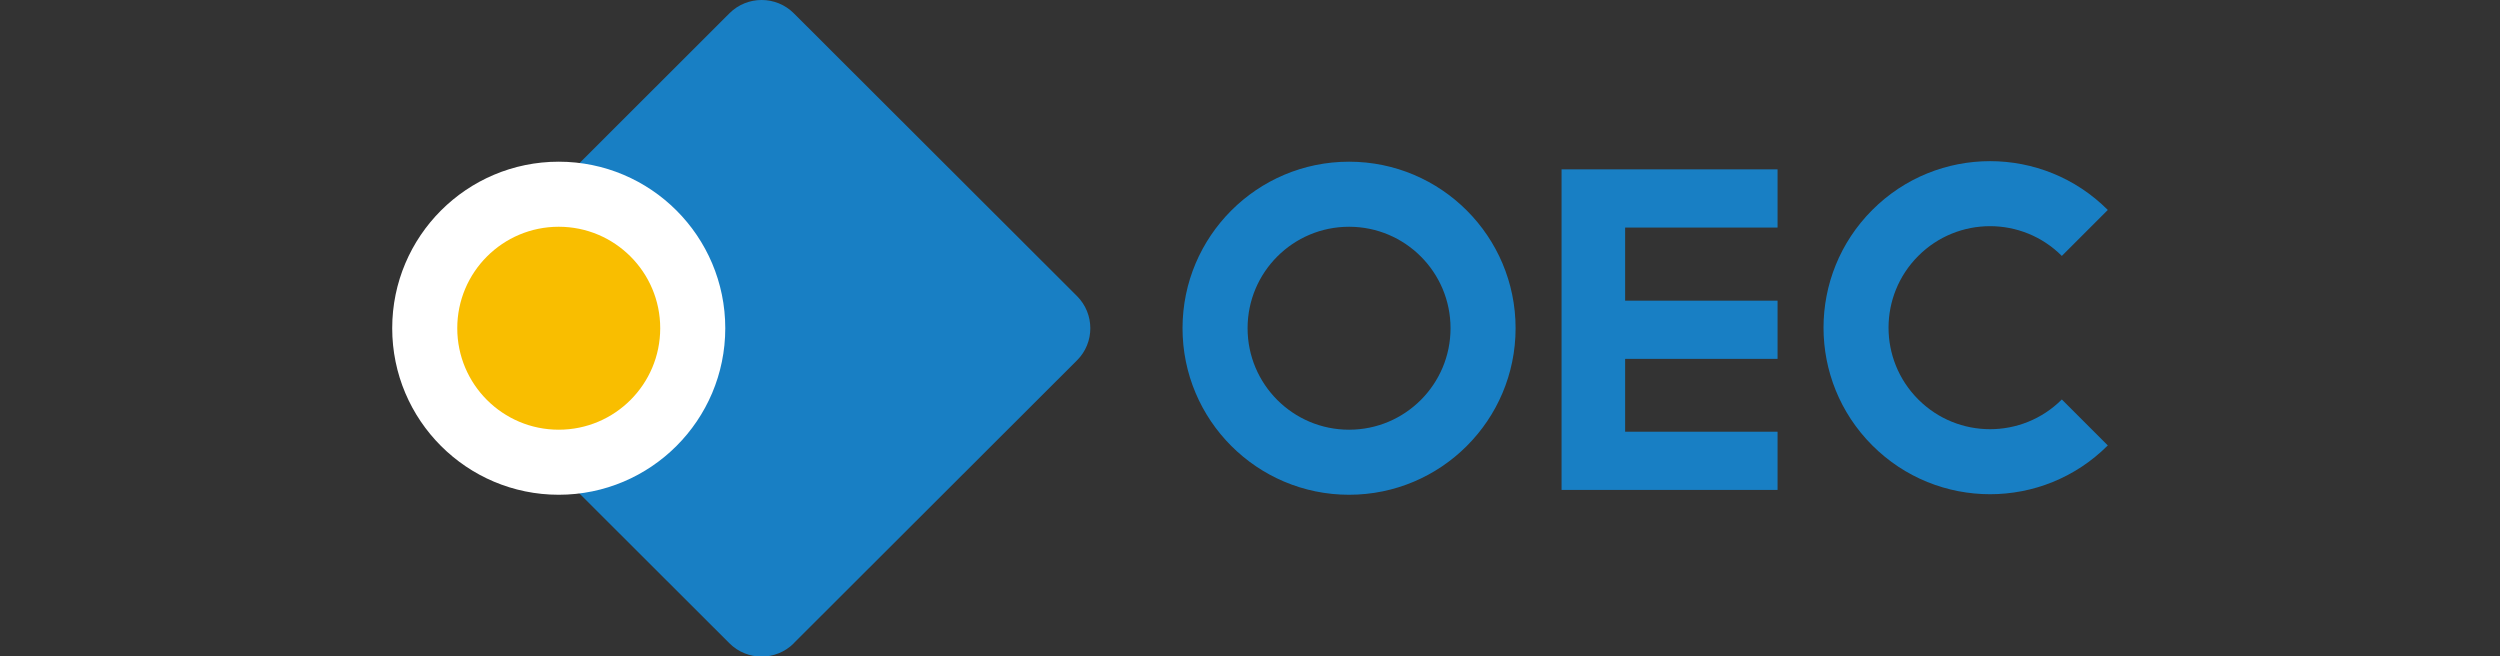
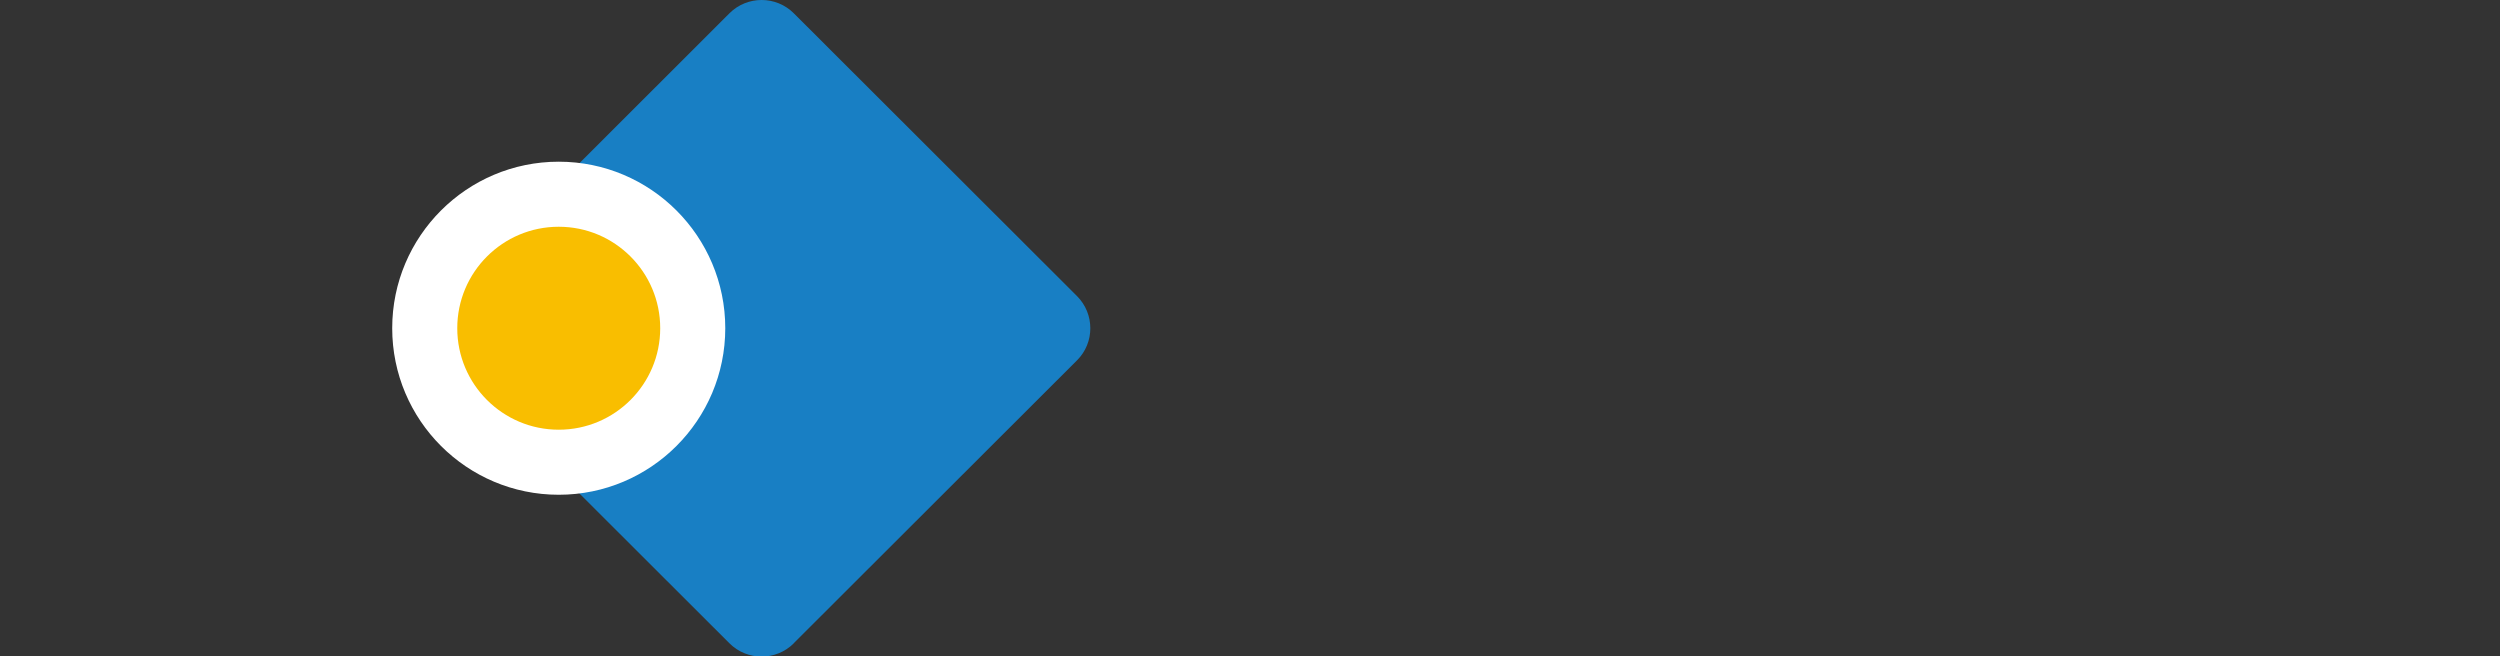
<svg xmlns="http://www.w3.org/2000/svg" id="_レイヤー_2" data-name="レイヤー 2" viewBox="0 0 186 48.84">
  <rect x="0" y="0" width="186" height="48.84" fill="#333333" stroke="none" />
  <defs>
    <style>
      .cls-1 {
        fill: #fff;
      }

      .cls-2 {
        fill: #f9be00;
      }

      .cls-3 {
        fill: #187fc4;
      }

      .cls-4 {
        fill: none;
      }
    </style>
  </defs>
  <g id="_テキストOL" data-name="テキストOL">
    <g>
      <g>
        <path class="cls-3" d="M59.06,47.86c-1.32,1.32-3.47,1.32-4.79,0l-21.07-21.04c-1.32-1.32-1.32-3.47,0-4.78L54.27,.99c1.32-1.32,3.47-1.32,4.79,0l21.07,21.04c1.32,1.32,1.32,3.47,0,4.78l-21.07,21.04Z" />
-         <polygon class="cls-3" points="116.18 36.45 132.25 36.45 132.25 32.12 120.91 32.12 120.91 26.7 132.25 26.7 132.25 22.37 120.91 22.37 120.91 16.93 132.25 16.93 132.25 12.6 116.18 12.6 116.18 36.45" />
        <path class="cls-1" d="M53.96,24.42c0,6.84-5.55,12.39-12.39,12.39s-12.39-5.55-12.39-12.39,5.55-12.39,12.39-12.39,12.39,5.55,12.39,12.39Z" />
        <path class="cls-2" d="M49.12,24.42c0,4.17-3.38,7.55-7.55,7.55s-7.55-3.38-7.55-7.55,3.38-7.55,7.55-7.55,7.55,3.38,7.55,7.55Z" />
-         <path class="cls-3" d="M100.37,12.03c-6.84,0-12.39,5.55-12.39,12.39s5.55,12.39,12.39,12.39,12.39-5.55,12.39-12.39-5.55-12.39-12.39-12.39Zm0,19.94c-4.17,0-7.55-3.38-7.55-7.55s3.38-7.55,7.55-7.55,7.55,3.38,7.55,7.55-3.38,7.55-7.55,7.55Z" />
-         <path class="cls-3" d="M153.4,29.72c-2.95,2.95-7.73,2.95-10.68,0s-2.95-7.73,0-10.68c2.95-2.95,7.73-2.95,10.68,0l3.42-3.42c-4.84-4.84-12.68-4.84-17.52,0-4.84,4.84-4.84,12.68,0,17.52,4.84,4.84,12.68,4.84,17.52,0l-3.42-3.42Z" />
      </g>
-       <rect class="cls-4" y="28.88" width="186" height="4.28" />
    </g>
  </g>
</svg>